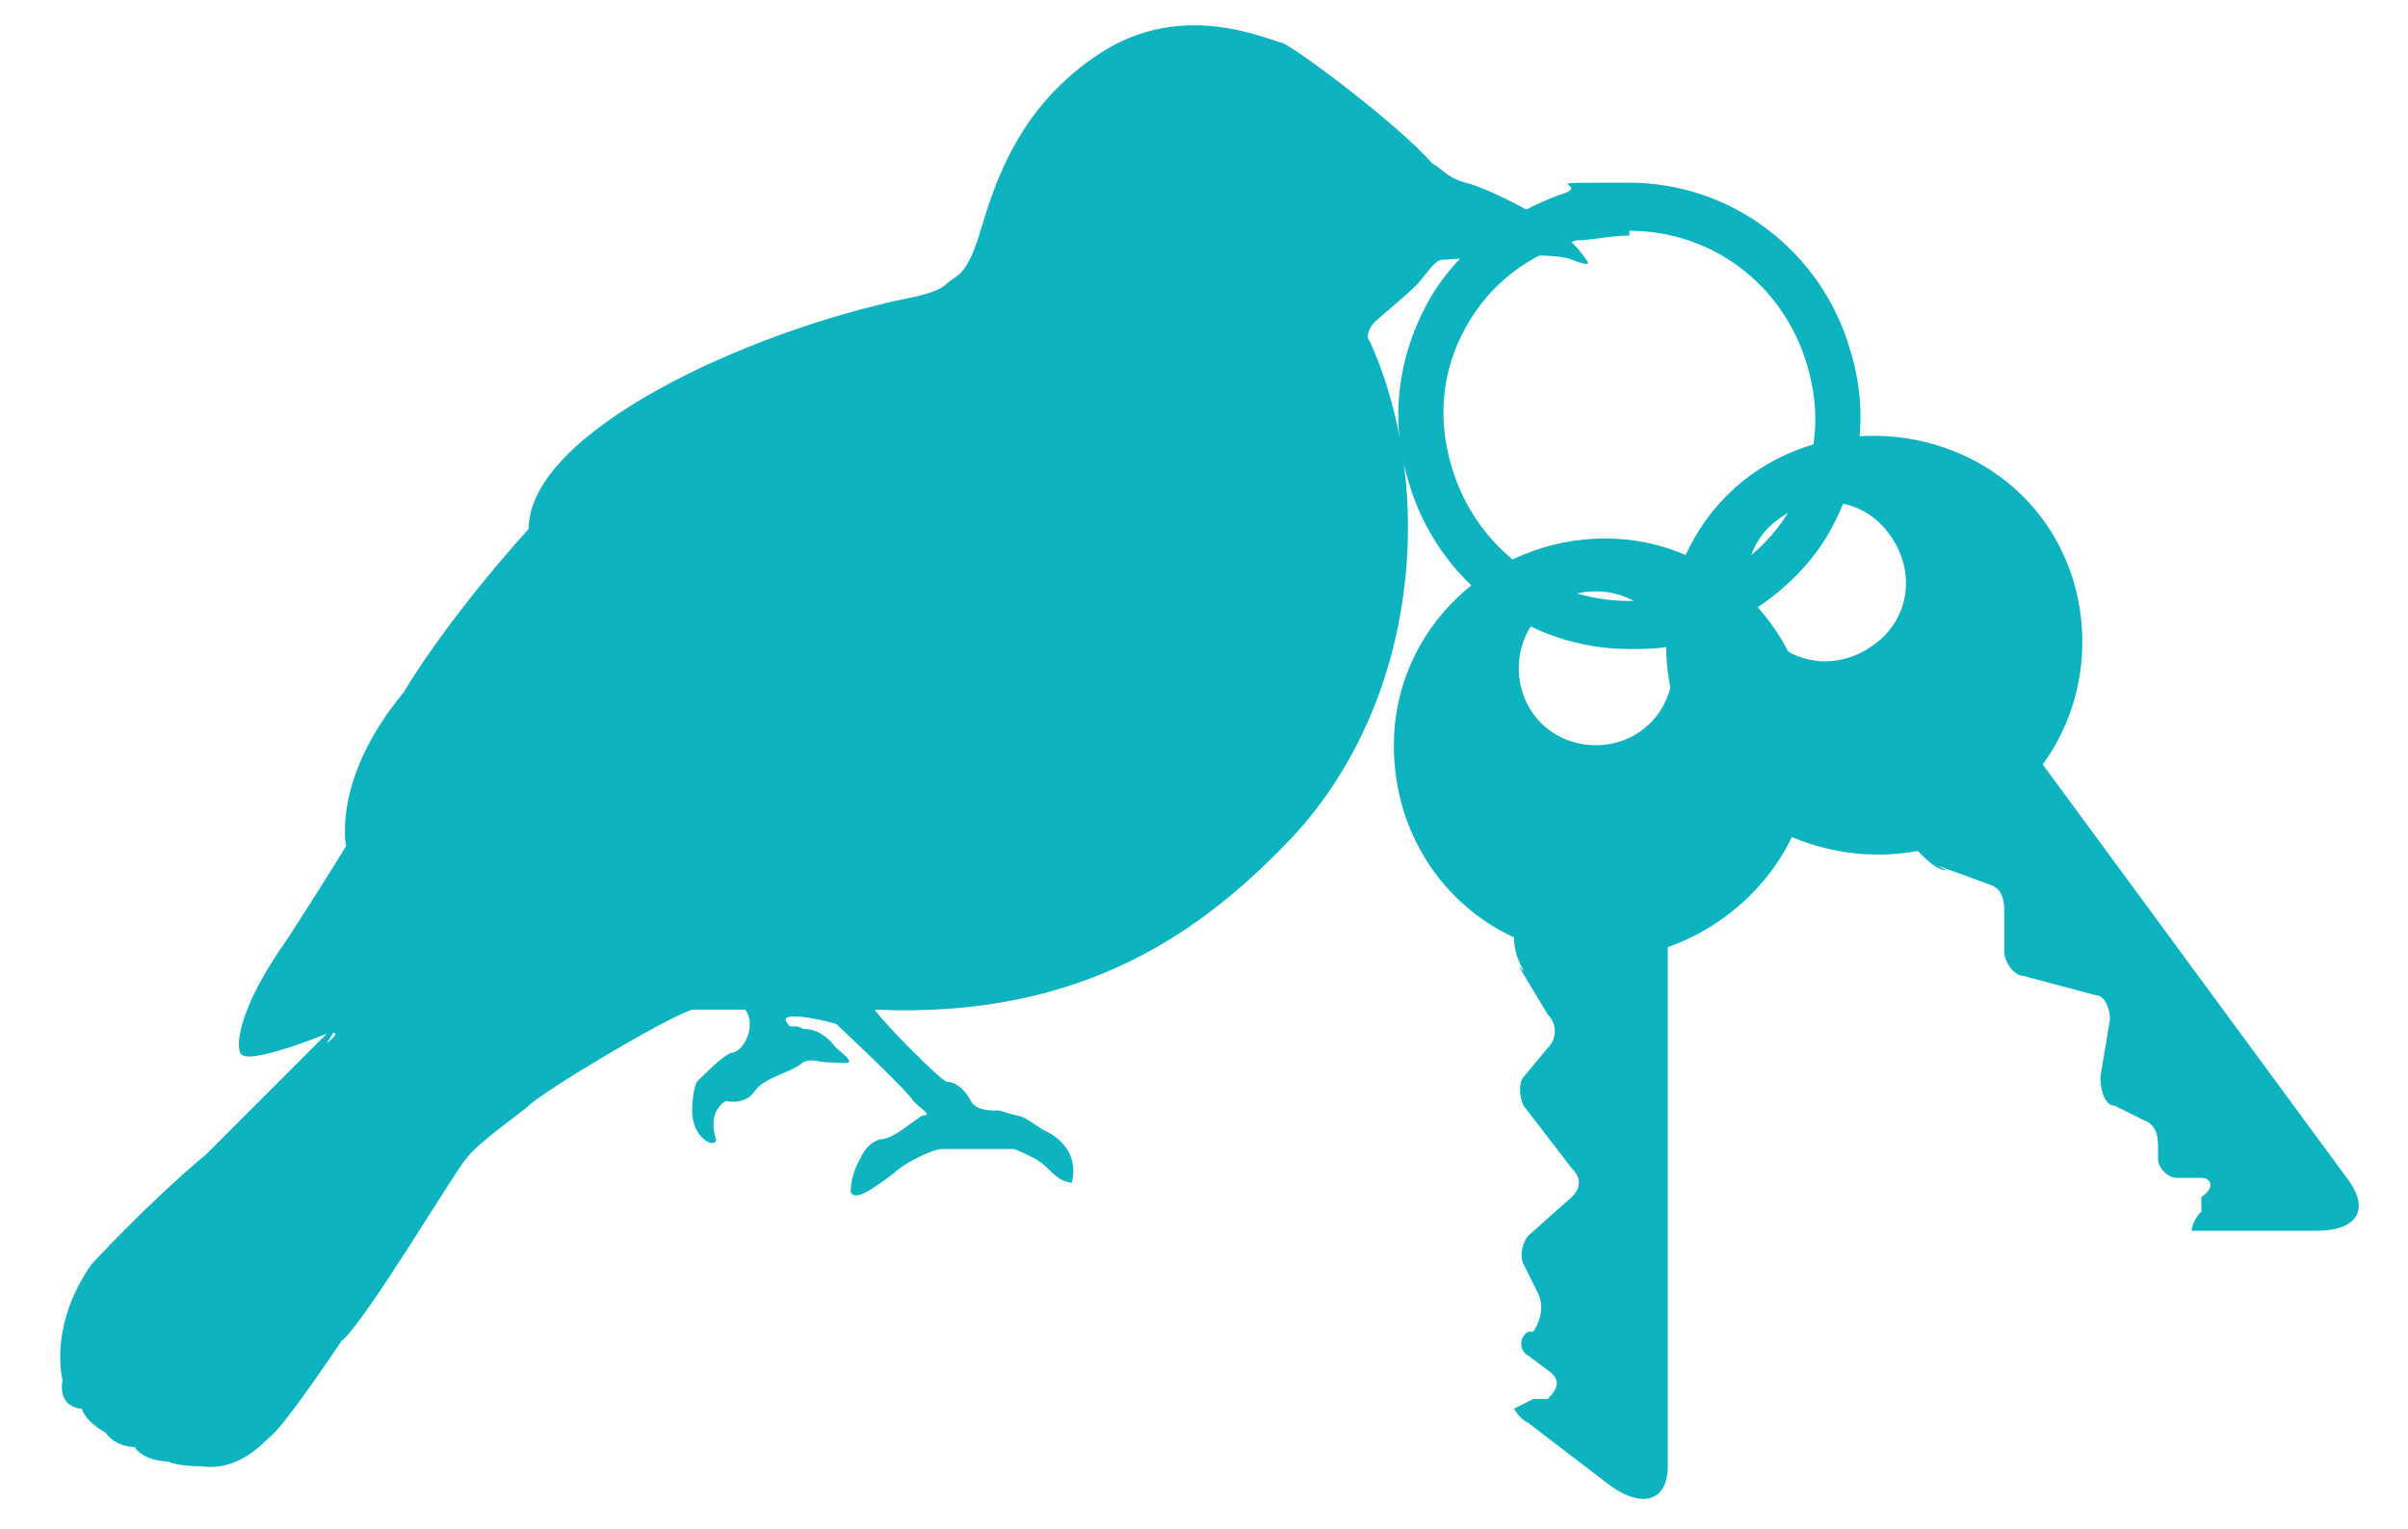
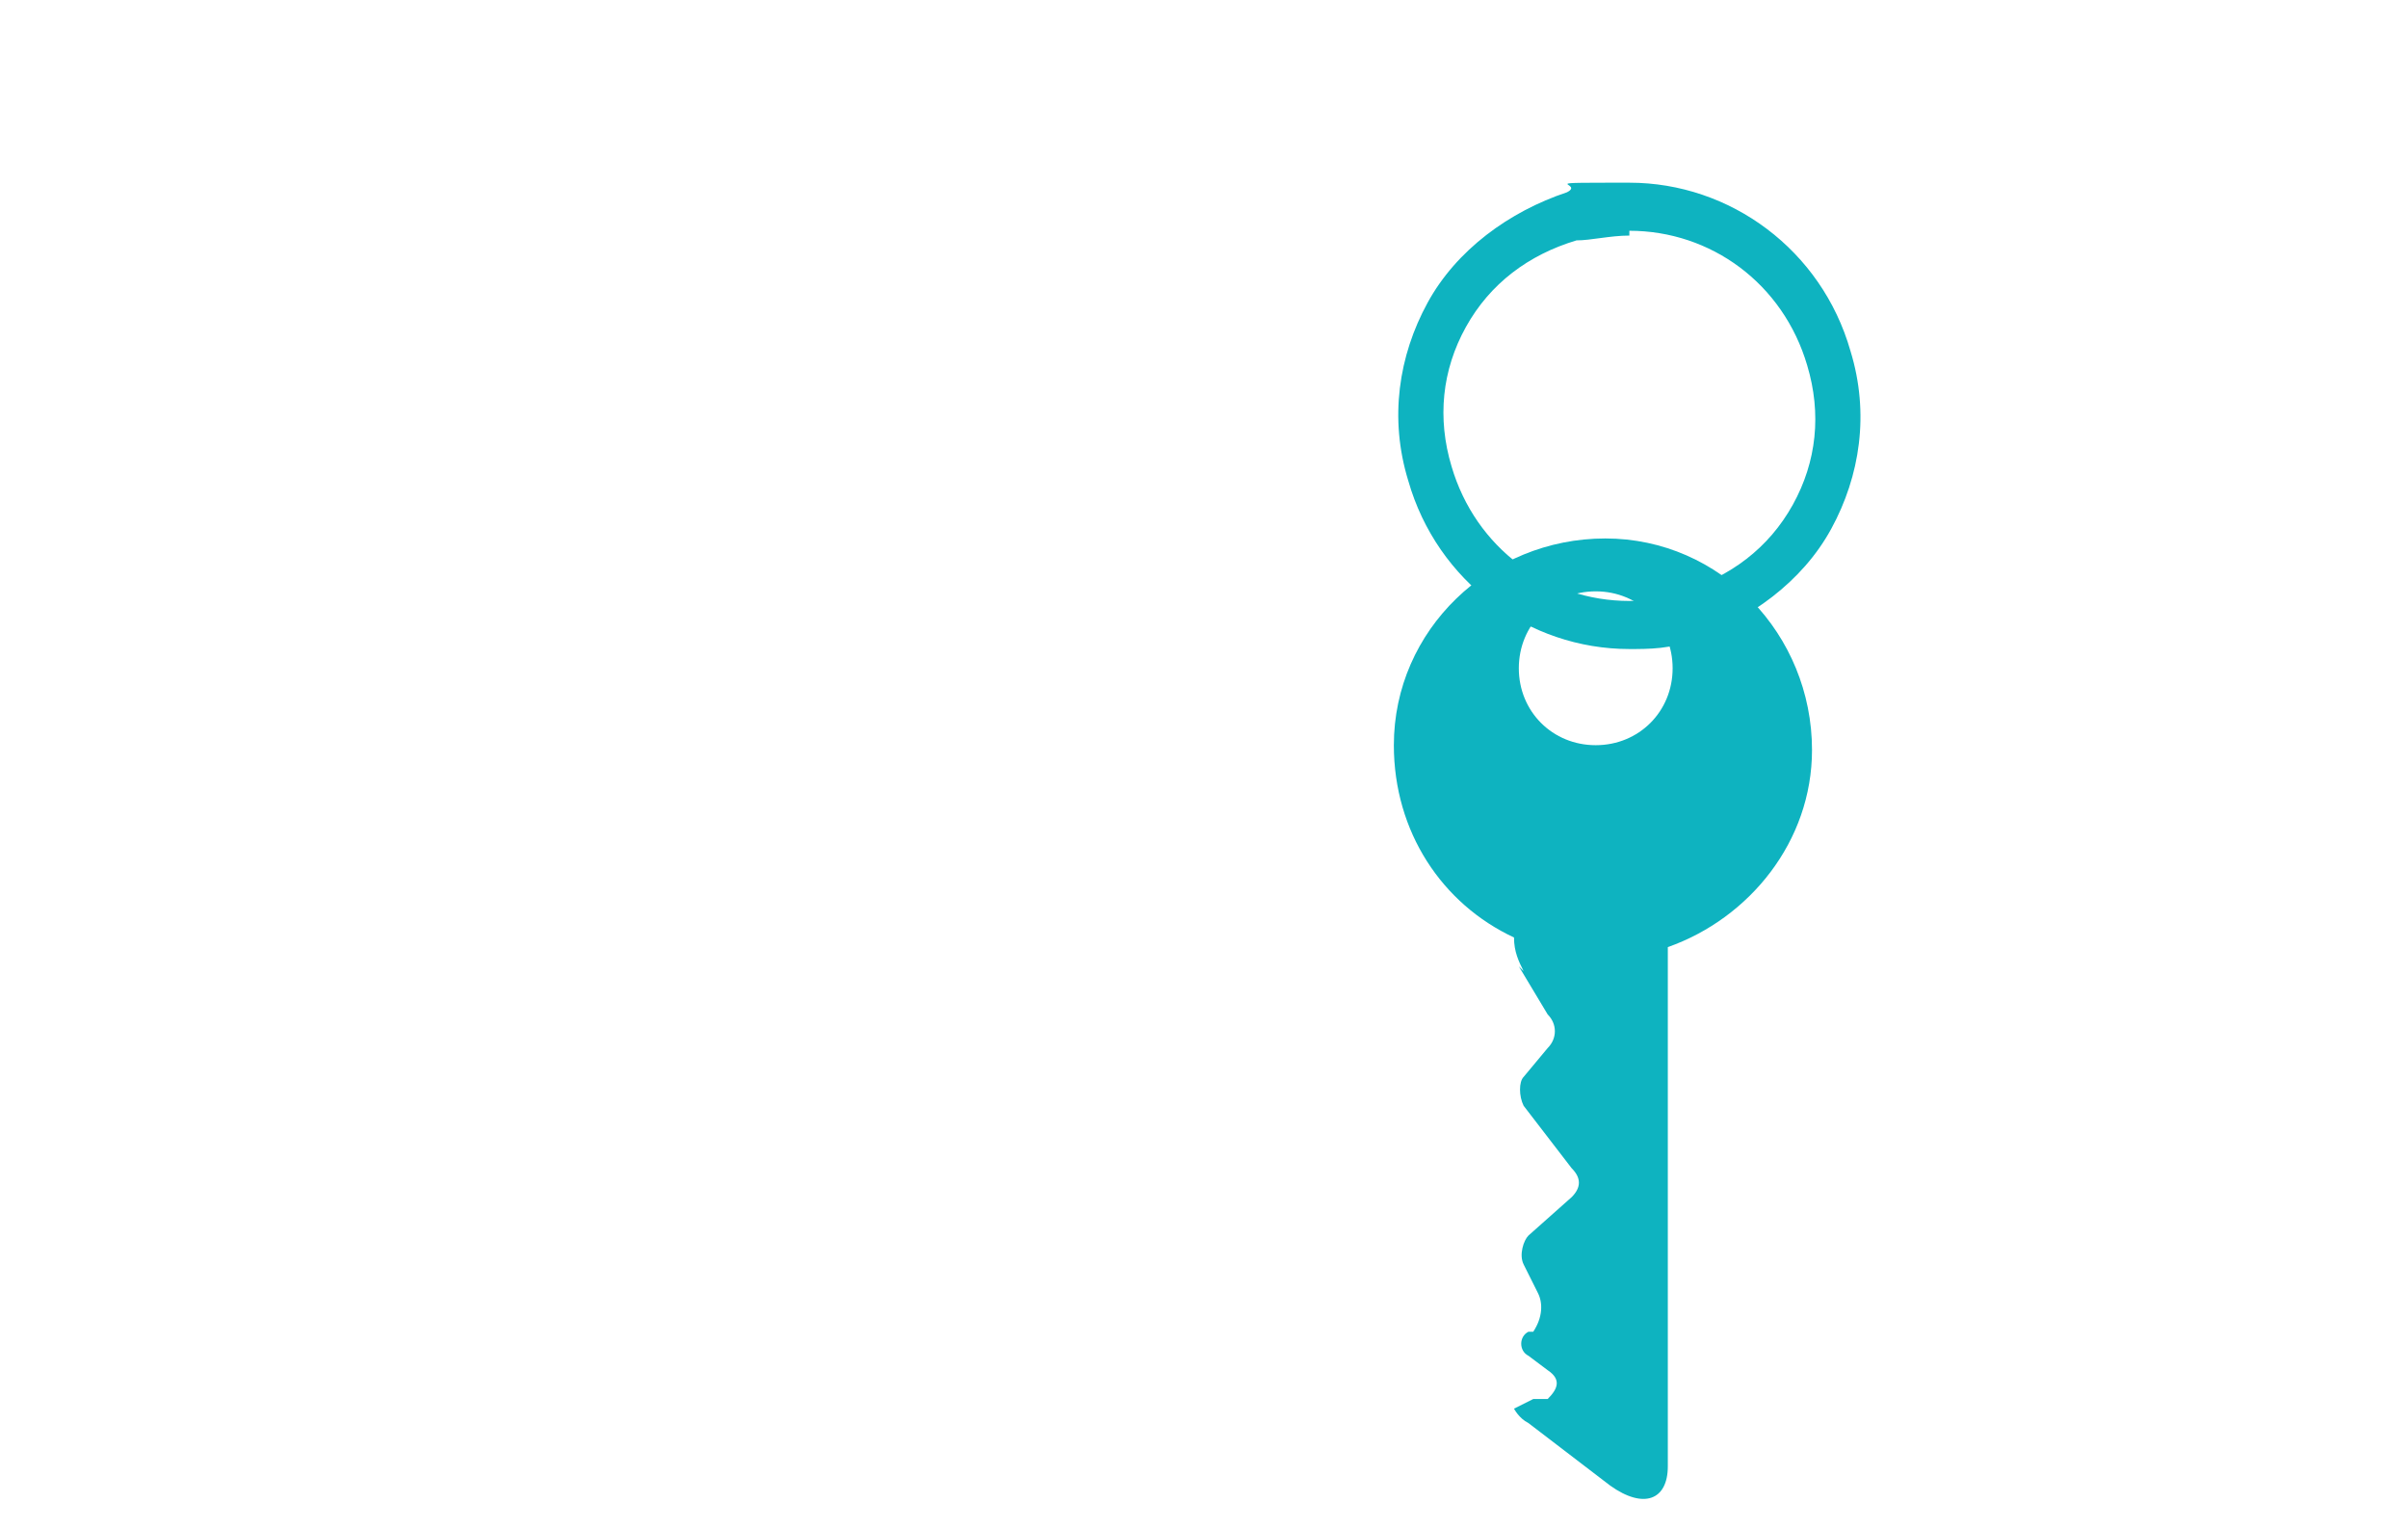
<svg xmlns="http://www.w3.org/2000/svg" id="Layer_1" version="1.1" viewBox="0 0 50.1 31.8">
  <defs>
    <style> .st0 { fill: #0eb3c0; } </style>
  </defs>
-   <path class="st0" d="M6.8,21.7s.4-.3,0-.2c0,0-1.7.7-1.8.4-.1-.2,0-1,1-2.4.9-1.4,1.2-1.9,1.2-1.9,0,0-.3-1.4,1.2-3.2,0,0,.8-1.4,2.6-3.4,0-2,4.5-4.1,7.9-4.8,0,0,.6-.1.8-.3.2-.2.4-.1.7-1.1.3-1,.8-2.6,2.5-3.7,1.7-1.1,3.4-.3,3.8-.2.4.2,2.4,1.7,3.1,2.5.2.1.3.3.7.4.4.1,2,.8,2.5,1.6,0,0,.2.2-.3,0-.5-.2-2.5,0-2.6,0-.2,0-.2,0-.6.5-.3.3-.8.7-.9.8-.1.1-.2.3-.1.4,1.4,3.1,1,7.5-1.6,10.3-1.8,1.9-4.3,3.8-8.7,3.6.2.3,1.4,1.5,1.5,1.5.2,0,.4.2.5.4.1.2.4.2.6.2.6.2.3,0,.9.4,0,0,.8.3.6,1.1,0,0-.2,0-.4-.2-.2-.2-.3-.3-.8-.5,0,0-1.5,0-1.5,0-.2,0-.8.3-1,.5-.4.3-.8.6-.9.4,0-.4.2-.7.2-.7,0,0,.1-.3.4-.4.3,0,.7-.4.9-.5.2,0,0-.1-.2-.3-.1-.2-1.6-1.6-1.6-1.6-.3-.1-1.3-.3-1,0,0,.1.2,0,.3.1.1,0,.4,0,.7.4.5.4.2.3-.1.3s-.4-.1-.6,0c-.2.2-.8.3-1,.6-.2.3-.6.2-.6.2,0,0-.4.2-.2.8,0,.2-.5,0-.5-.6,0,0,0-.4.1-.6.2-.2.5-.5.7-.6.2,0,.4-.3.4-.6,0-.2-.1-.3-.1-.3,0,0-.9,0-1.1,0-.6.2-3.1,1.7-3.4,2-.1.1-1.1.8-1.3,1.1-.2.2-2.1,3.4-2.6,3.8,0,0-1.2,1.8-1.5,2-.2.2-.7.7-1.4.6,0,0-.5,0-.7-.1,0,0-.5,0-.7-.3,0,0-.4,0-.6-.3,0,0-.4-.2-.5-.5,0,0-.5,0-.4-.6,0,0-.3-1.1.6-2.4,0,0,1.2-1.3,2.4-2.3,1.1-1.1,2.5-2.5,2.8-2.8" />
-   <path class="st0" d="M37,10.8h0c-.7.5-.9,1.5-.3,2.3.5.7,1.5.9,2.3.3.7-.5.9-1.5.3-2.3-.5-.7-1.5-.9-2.3-.3M40.5,18.1c-.2,0-.4-.2-.6-.4-1.6.3-3.4-.3-4.4-1.7-1.4-1.9-1-4.7.9-6.1,1.9-1.4,4.7-1,6.1.9,1.1,1.5,1.1,3.6,0,5.1l6.4,8.7c.4.6.1,1-.7,1h-2.1c-.2,0-.4,0-.5,0,0,0,0-.2.2-.4v-.3c.3-.2.2-.4,0-.4h-.5c-.2,0-.4-.2-.4-.4v-.2c0-.2,0-.5-.3-.6l-.6-.3c-.2,0-.3-.3-.3-.6l.2-1.2c0-.2-.1-.5-.3-.5l-1.5-.4c-.2,0-.4-.3-.4-.5v-.8c0-.2,0-.5-.3-.6l-1.1-.4Z" />
  <path class="st0" d="M33.2,12.3h0c-.9,0-1.6.7-1.6,1.6,0,.9.7,1.6,1.6,1.6.9,0,1.6-.7,1.6-1.6,0-.9-.7-1.6-1.6-1.6M31.7,20.2c-.1-.2-.2-.4-.2-.7-1.5-.7-2.5-2.2-2.5-4,0-2.4,2-4.3,4.4-4.3,2.4,0,4.3,2,4.3,4.4,0,1.9-1.3,3.5-3,4.1v10.8c0,.7-.5.9-1.2.4l-1.7-1.3c-.2-.1-.3-.3-.3-.3,0,0,.2-.1.4-.2h.3c.2-.2.3-.4,0-.6l-.4-.3c-.2-.1-.2-.4,0-.5h.1c.2-.3.2-.6.1-.8l-.3-.6c-.1-.2,0-.5.1-.6l.9-.8c.2-.2.2-.4,0-.6l-1-1.3c-.1-.2-.1-.5,0-.6l.5-.6c.2-.2.2-.5,0-.7l-.6-1Z" />
  <path class="st0" d="M33.9,4.8h0c1.7,0,3.2,1.1,3.7,2.8.3,1,.2,2-.3,2.9-.5.9-1.3,1.5-2.3,1.8-.3,0-.7.2-1.1.2-1.7,0-3.2-1.1-3.7-2.8-.3-1-.2-2,.3-2.9.5-.9,1.3-1.5,2.3-1.8.3,0,.7-.1,1.1-.1M33.9,13.5c.4,0,.9,0,1.3-.2,1.2-.4,2.3-1.2,2.9-2.3.6-1.1.8-2.4.4-3.7-.6-2.1-2.5-3.5-4.6-3.5s-.9,0-1.3.2c-1.2.4-2.3,1.2-2.9,2.3-.6,1.1-.8,2.4-.4,3.7.6,2.1,2.5,3.5,4.6,3.5Z" />
</svg>